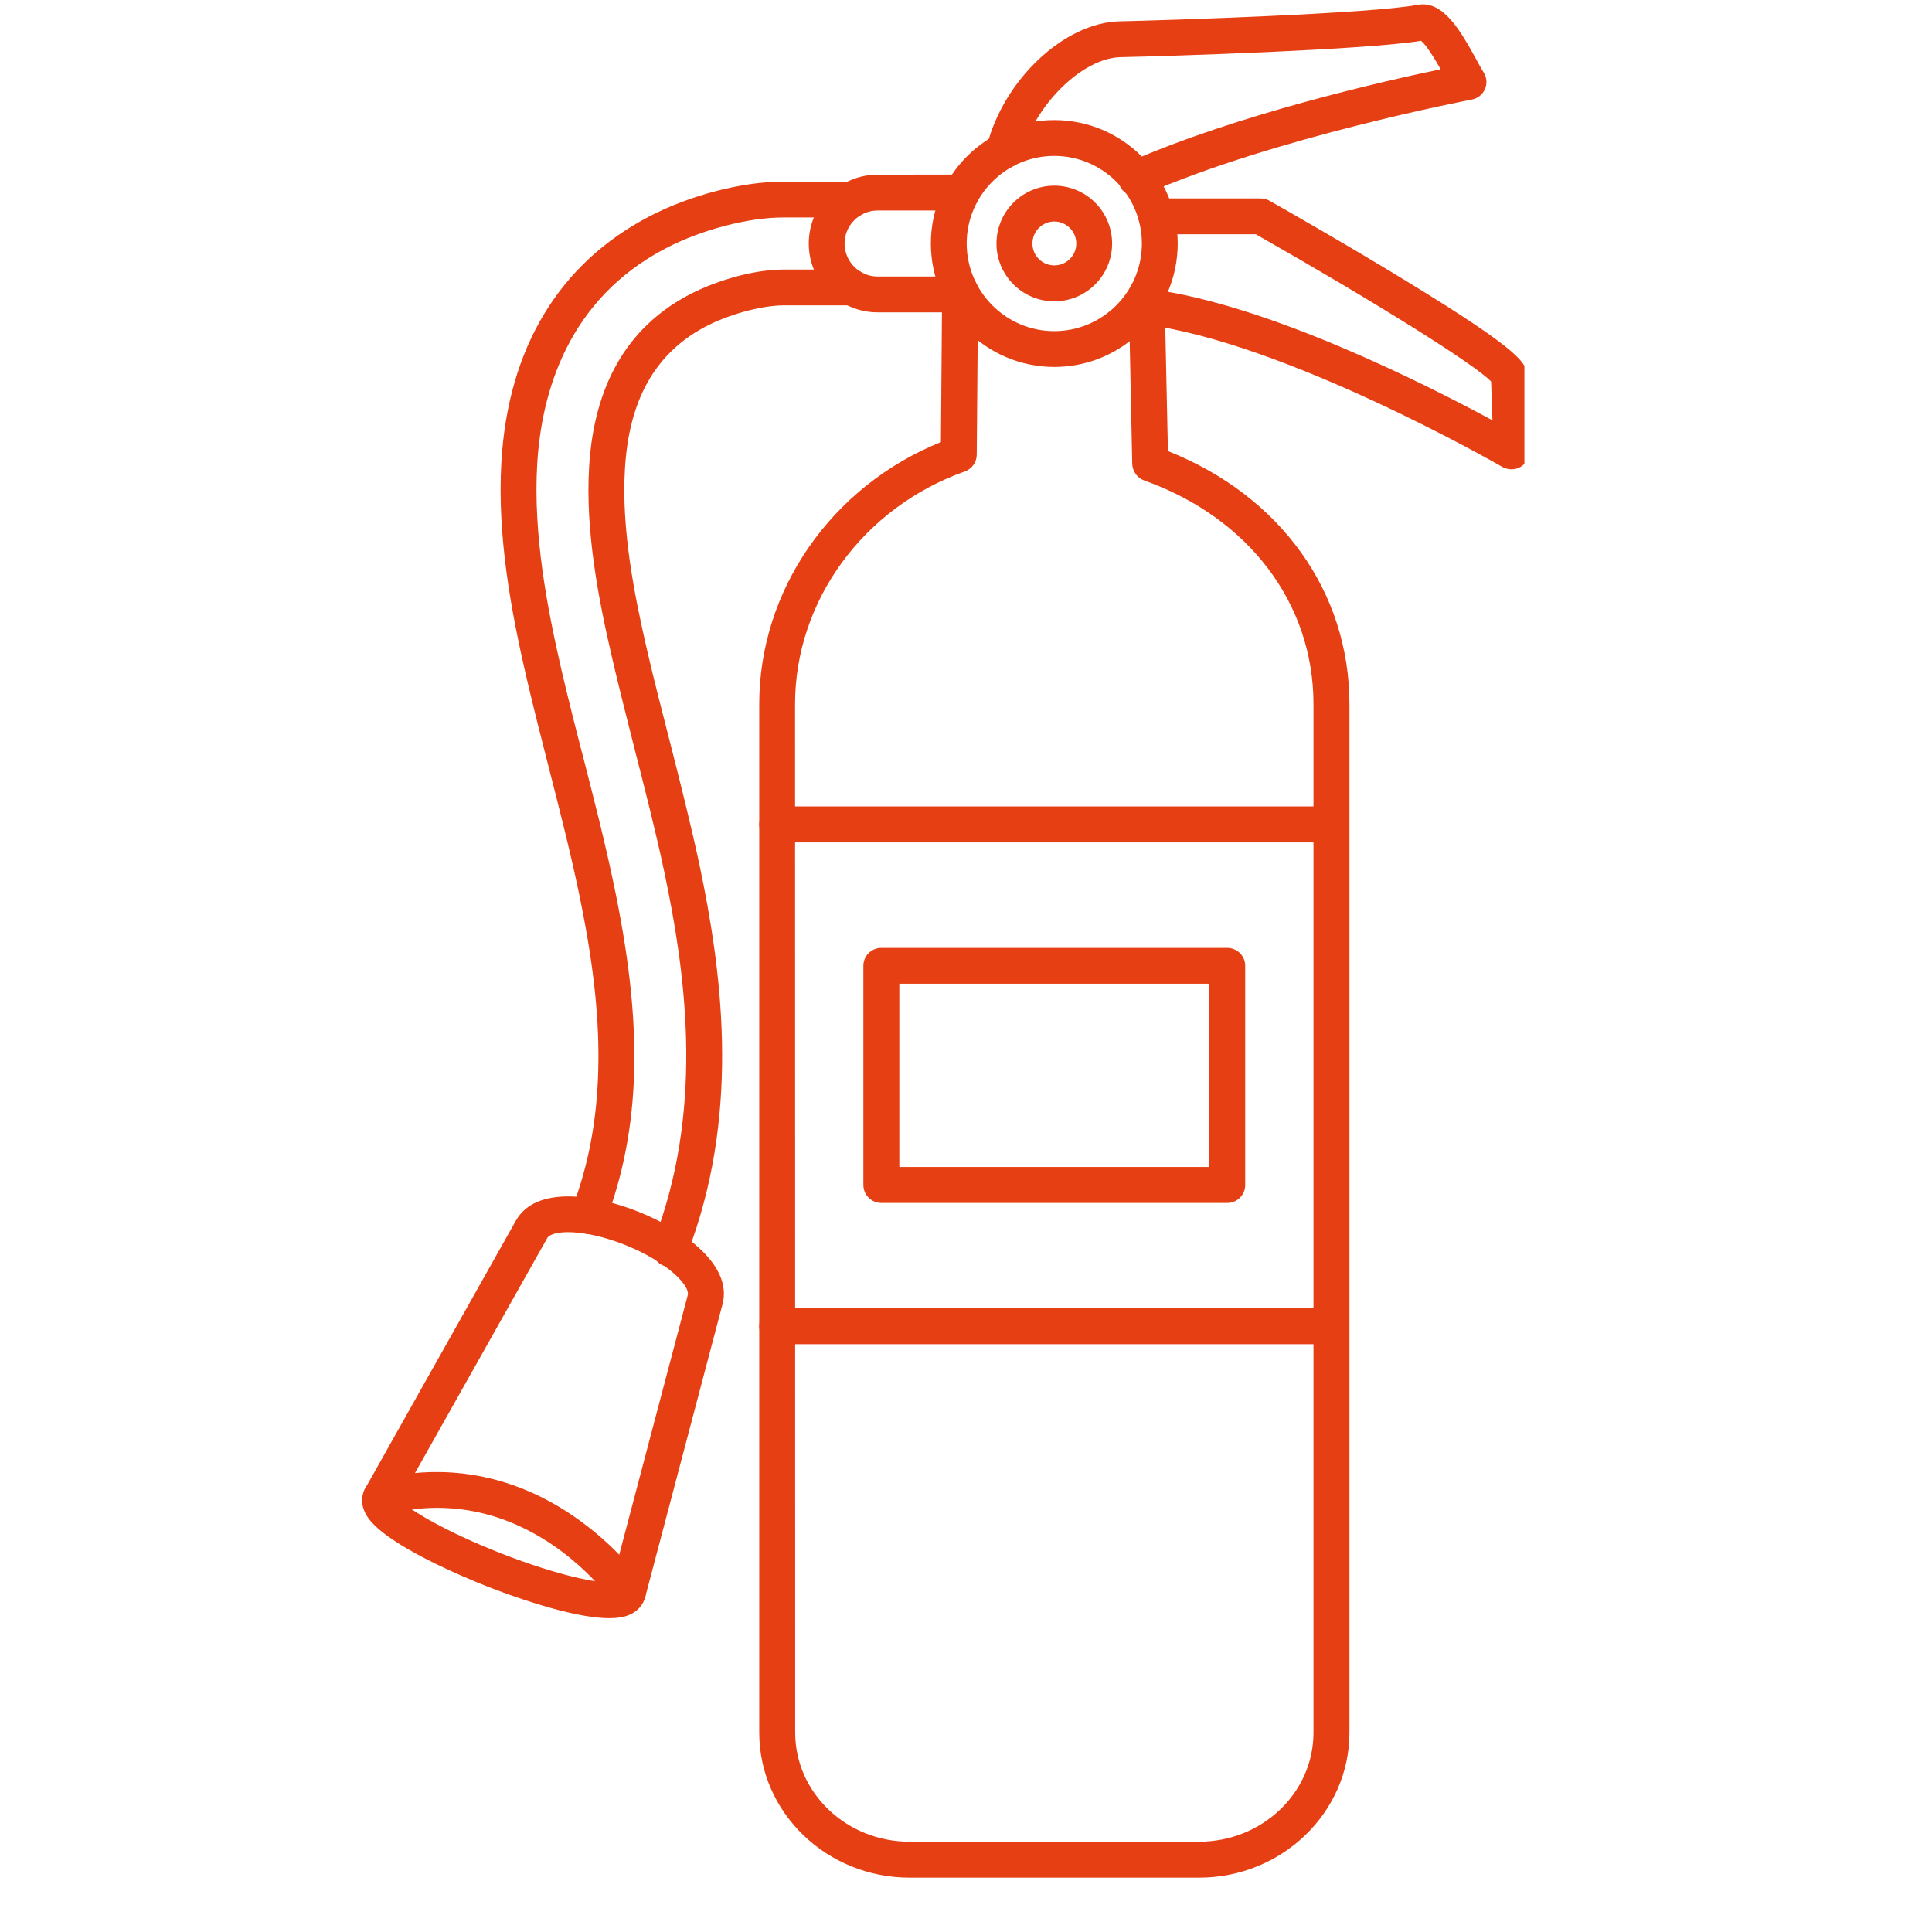
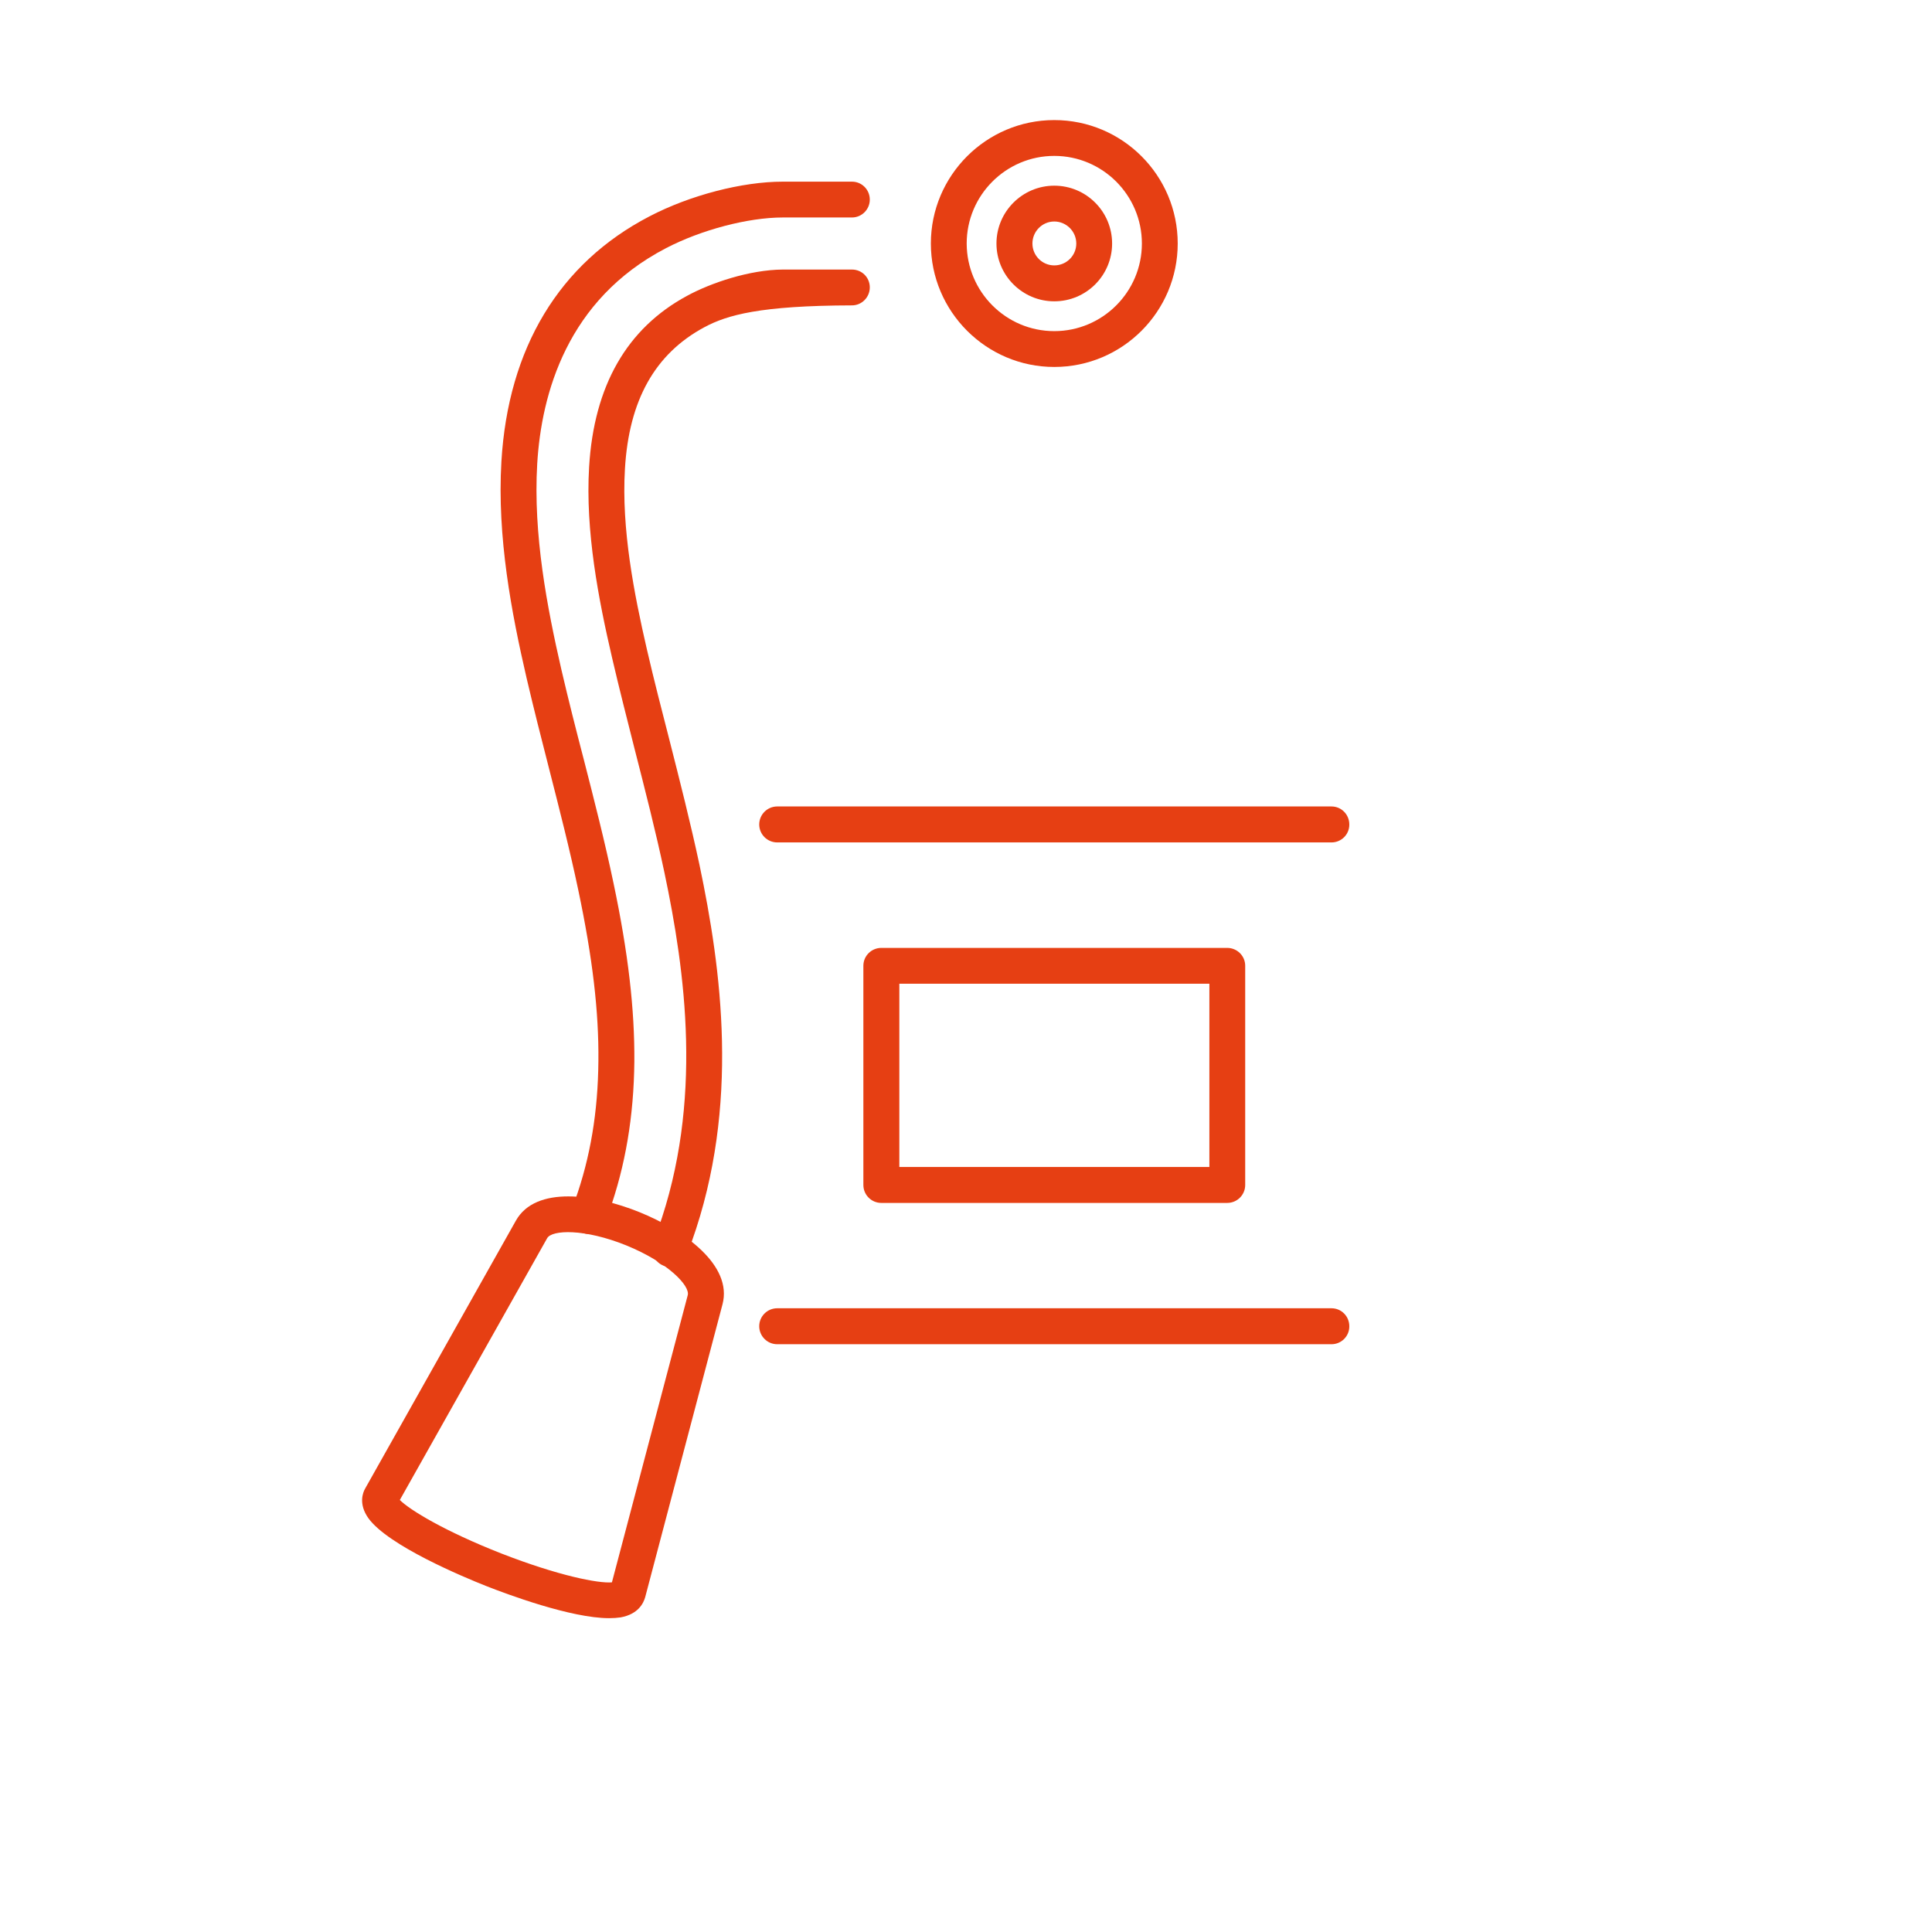
<svg xmlns="http://www.w3.org/2000/svg" width="75" viewBox="0 0 56.25 56.25" height="75" preserveAspectRatio="xMidYMid meet">
  <defs>
    <clipPath id="353939e49c">
-       <path d="M 22 7 L 40 7 L 40 54.77 L 22 54.77 Z M 22 7 " clip-rule="nonzero" />
-     </clipPath>
+       </clipPath>
    <clipPath id="06d93ae217">
-       <path d="M 32 5 L 44.383 5 L 44.383 14 L 32 14 Z M 32 5 " clip-rule="nonzero" />
-     </clipPath>
+       </clipPath>
    <clipPath id="3a41b439b0">
      <path d="M 10.34 34 L 22 34 L 22 48 L 10.34 48 Z M 10.34 34 " clip-rule="nonzero" />
    </clipPath>
    <clipPath id="57eb35098c">
      <path d="M 10.34 42 L 19 42 L 19 47 L 10.34 47 Z M 10.34 42 " clip-rule="nonzero" />
    </clipPath>
  </defs>
  <g clip-path="url(#353939e49c)">
    <path fill="#e63f13" d="M 34.91 54.668 L 26.48 54.668 C 24.07 54.668 22.105 52.773 22.105 50.445 L 22.105 20.5 C 22.105 17.176 24.215 14.152 27.395 12.871 L 27.43 8.469 C 27.434 8.184 27.668 7.953 27.953 7.953 C 27.957 7.953 27.957 7.953 27.957 7.953 C 28.246 7.953 28.477 8.188 28.477 8.477 L 28.438 13.238 C 28.438 13.457 28.297 13.652 28.09 13.727 C 25.137 14.773 23.148 17.496 23.148 20.5 L 23.152 50.445 C 23.152 52.199 24.645 53.621 26.48 53.621 L 34.91 53.621 C 36.75 53.621 38.242 52.199 38.242 50.445 L 38.242 20.5 C 38.242 17.566 36.352 15.07 33.312 13.988 C 33.109 13.914 32.973 13.723 32.965 13.508 L 32.863 8.59 C 32.855 8.301 33.086 8.062 33.375 8.055 C 33.664 8.047 33.898 8.277 33.906 8.566 L 34.004 13.133 C 37.273 14.43 39.289 17.223 39.289 20.5 L 39.289 50.445 C 39.289 52.773 37.324 54.668 34.91 54.668 Z M 34.91 54.668 " fill-opacity="1" fill-rule="evenodd" />
  </g>
  <path fill="#e63f13" d="M 30.695 4.539 C 29.289 4.539 28.145 5.684 28.145 7.09 C 28.148 8.496 29.289 9.641 30.695 9.641 C 32.102 9.641 33.246 8.496 33.246 7.09 C 33.246 5.684 32.102 4.539 30.695 4.539 Z M 30.695 10.684 C 28.715 10.684 27.102 9.07 27.102 7.09 C 27.102 5.109 28.715 3.496 30.695 3.496 C 32.68 3.496 34.289 5.109 34.289 7.09 C 34.289 9.07 32.68 10.684 30.695 10.684 Z M 30.695 10.684 " fill-opacity="1" fill-rule="evenodd" />
  <path fill="#e63f13" d="M 30.695 6.449 C 30.344 6.449 30.059 6.738 30.059 7.09 C 30.059 7.441 30.344 7.727 30.695 7.727 C 31.051 7.727 31.336 7.441 31.336 7.09 C 31.336 6.738 31.047 6.449 30.695 6.449 Z M 30.695 8.773 C 29.77 8.773 29.012 8.02 29.012 7.09 C 29.012 6.16 29.77 5.406 30.695 5.406 C 31.625 5.406 32.379 6.16 32.379 7.09 C 32.379 8.02 31.625 8.773 30.695 8.773 Z M 30.695 8.773 " fill-opacity="1" fill-rule="evenodd" />
-   <path fill="#e63f13" d="M 27.953 9.094 L 25.551 9.094 C 24.445 9.094 23.547 8.195 23.547 7.09 C 23.547 5.984 24.445 5.086 25.551 5.086 L 28.008 5.082 C 28.293 5.082 28.527 5.316 28.527 5.605 C 28.527 5.895 28.293 6.129 28.008 6.129 L 25.551 6.129 C 25.023 6.129 24.59 6.559 24.59 7.09 C 24.59 7.621 25.023 8.051 25.551 8.051 L 27.953 8.051 C 28.242 8.051 28.473 8.285 28.473 8.574 C 28.473 8.859 28.242 9.094 27.953 9.094 Z M 27.953 9.094 " fill-opacity="1" fill-rule="evenodd" />
-   <path fill="#e63f13" d="M 33.078 5.719 C 32.879 5.719 32.688 5.602 32.602 5.406 C 32.484 5.141 32.605 4.836 32.871 4.719 C 36.016 3.332 40.266 2.367 41.945 2.016 C 41.777 1.719 41.531 1.312 41.375 1.188 C 39.754 1.453 34.082 1.633 32.621 1.664 C 31.504 1.691 30.105 3.074 29.742 4.516 C 29.672 4.793 29.387 4.965 29.109 4.895 C 28.828 4.824 28.66 4.539 28.73 4.258 C 29.215 2.324 30.988 0.656 32.598 0.621 C 33.98 0.59 39.875 0.402 41.277 0.141 C 42.027 0 42.539 0.926 42.988 1.742 C 43.066 1.887 43.145 2.027 43.191 2.098 C 43.285 2.242 43.305 2.426 43.238 2.586 C 43.168 2.75 43.023 2.867 42.852 2.898 C 42.793 2.91 37.098 4 33.289 5.676 C 33.223 5.703 33.148 5.719 33.078 5.719 Z M 33.078 5.719 " fill-opacity="1" fill-rule="evenodd" />
  <g clip-path="url(#06d93ae217)">
    <path fill="#e63f13" d="M 44.008 13.664 C 43.918 13.664 43.828 13.641 43.746 13.598 C 43.684 13.559 37.41 9.957 33.328 9.449 C 33.043 9.414 32.84 9.152 32.875 8.867 C 32.91 8.582 33.172 8.379 33.457 8.414 C 36.891 8.84 41.578 11.223 43.453 12.238 L 43.414 11.109 C 42.926 10.602 40.062 8.809 36.562 6.82 L 33.664 6.82 C 33.375 6.82 33.145 6.586 33.145 6.297 C 33.145 6.012 33.375 5.777 33.664 5.777 L 36.703 5.777 C 36.793 5.777 36.883 5.801 36.961 5.844 C 37.32 6.047 39.215 7.125 40.977 8.203 C 44.434 10.312 44.441 10.605 44.453 10.941 L 44.531 13.125 C 44.535 13.316 44.438 13.492 44.277 13.59 C 44.195 13.641 44.102 13.664 44.008 13.664 Z M 44.008 13.664 " fill-opacity="1" fill-rule="evenodd" />
  </g>
-   <path fill="#e63f13" d="M 17.137 35.926 C 17.078 35.926 17.02 35.914 16.961 35.895 C 16.688 35.797 16.547 35.5 16.641 35.227 L 16.746 34.938 C 17.188 33.695 17.41 32.371 17.422 30.898 C 17.438 29.453 17.25 27.875 16.84 25.93 C 16.59 24.738 16.281 23.535 15.984 22.371 C 15.762 21.508 15.535 20.613 15.328 19.727 C 14.895 17.852 14.469 15.637 14.598 13.441 C 14.793 10.133 16.285 7.664 18.906 6.301 C 20.086 5.684 21.609 5.289 22.789 5.289 L 24.805 5.289 C 25.094 5.289 25.324 5.523 25.324 5.812 C 25.324 6.098 25.09 6.332 24.805 6.332 L 22.789 6.332 C 21.781 6.332 20.414 6.691 19.387 7.227 C 16.512 8.723 15.762 11.465 15.641 13.504 C 15.52 15.566 15.93 17.688 16.344 19.492 C 16.547 20.367 16.773 21.254 16.996 22.109 C 17.297 23.285 17.609 24.5 17.863 25.715 C 18.289 27.734 18.48 29.387 18.469 30.906 C 18.453 32.5 18.211 33.934 17.73 35.289 L 17.629 35.578 C 17.551 35.793 17.352 35.926 17.137 35.926 Z M 19.508 36.883 C 19.449 36.883 19.391 36.875 19.332 36.855 C 19.062 36.758 18.918 36.457 19.016 36.188 L 19.156 35.797 C 20.48 32.074 19.953 28.285 19.344 25.402 C 19.09 24.199 18.777 22.984 18.477 21.809 C 18.258 20.941 18.027 20.043 17.82 19.148 C 17.426 17.453 17.039 15.465 17.152 13.594 C 17.293 11.234 18.25 9.559 20.004 8.613 C 20.691 8.238 21.82 7.855 22.789 7.848 L 24.805 7.848 C 25.094 7.848 25.324 8.078 25.324 8.367 C 25.324 8.656 25.09 8.891 24.805 8.891 L 22.793 8.891 C 22.137 8.898 21.172 9.168 20.5 9.531 C 19.066 10.305 18.312 11.656 18.195 13.652 C 18.09 15.395 18.461 17.289 18.836 18.914 C 19.039 19.793 19.27 20.688 19.492 21.551 C 19.793 22.734 20.105 23.961 20.367 25.188 C 21 28.203 21.551 32.18 20.141 36.148 L 20 36.535 C 19.926 36.75 19.723 36.883 19.508 36.883 Z M 19.508 36.883 " fill-opacity="1" fill-rule="evenodd" />
+   <path fill="#e63f13" d="M 17.137 35.926 C 17.078 35.926 17.02 35.914 16.961 35.895 C 16.688 35.797 16.547 35.5 16.641 35.227 L 16.746 34.938 C 17.188 33.695 17.41 32.371 17.422 30.898 C 17.438 29.453 17.25 27.875 16.84 25.93 C 16.59 24.738 16.281 23.535 15.984 22.371 C 15.762 21.508 15.535 20.613 15.328 19.727 C 14.895 17.852 14.469 15.637 14.598 13.441 C 14.793 10.133 16.285 7.664 18.906 6.301 C 20.086 5.684 21.609 5.289 22.789 5.289 L 24.805 5.289 C 25.094 5.289 25.324 5.523 25.324 5.812 C 25.324 6.098 25.09 6.332 24.805 6.332 L 22.789 6.332 C 21.781 6.332 20.414 6.691 19.387 7.227 C 16.512 8.723 15.762 11.465 15.641 13.504 C 15.52 15.566 15.93 17.688 16.344 19.492 C 16.547 20.367 16.773 21.254 16.996 22.109 C 17.297 23.285 17.609 24.5 17.863 25.715 C 18.289 27.734 18.48 29.387 18.469 30.906 C 18.453 32.5 18.211 33.934 17.73 35.289 L 17.629 35.578 C 17.551 35.793 17.352 35.926 17.137 35.926 Z M 19.508 36.883 C 19.449 36.883 19.391 36.875 19.332 36.855 C 19.062 36.758 18.918 36.457 19.016 36.188 L 19.156 35.797 C 20.48 32.074 19.953 28.285 19.344 25.402 C 19.09 24.199 18.777 22.984 18.477 21.809 C 18.258 20.941 18.027 20.043 17.82 19.148 C 17.426 17.453 17.039 15.465 17.152 13.594 C 17.293 11.234 18.25 9.559 20.004 8.613 C 20.691 8.238 21.82 7.855 22.789 7.848 L 24.805 7.848 C 25.094 7.848 25.324 8.078 25.324 8.367 C 25.324 8.656 25.09 8.891 24.805 8.891 C 22.137 8.898 21.172 9.168 20.5 9.531 C 19.066 10.305 18.312 11.656 18.195 13.652 C 18.09 15.395 18.461 17.289 18.836 18.914 C 19.039 19.793 19.27 20.688 19.492 21.551 C 19.793 22.734 20.105 23.961 20.367 25.188 C 21 28.203 21.551 32.18 20.141 36.148 L 20 36.535 C 19.926 36.75 19.723 36.883 19.508 36.883 Z M 19.508 36.883 " fill-opacity="1" fill-rule="evenodd" />
  <g clip-path="url(#3a41b439b0)">
    <path fill="#e63f13" d="M 11.641 43.672 C 11.934 43.965 12.949 44.582 14.59 45.227 C 16.262 45.879 17.426 46.105 17.816 46.07 L 20.023 37.711 C 20.098 37.438 19.449 36.754 18.23 36.258 C 17.012 35.766 16.066 35.805 15.93 36.051 Z M 17.773 46.234 L 18.277 46.367 Z M 17.734 47.113 C 16.621 47.113 14.746 46.41 14.152 46.176 C 13.492 45.914 11.297 45 10.723 44.199 C 10.434 43.789 10.562 43.457 10.633 43.336 L 15.02 35.539 C 15.598 34.512 17.32 34.766 18.621 35.293 C 19.922 35.82 21.336 36.84 21.035 37.977 L 18.785 46.5 C 18.734 46.68 18.582 46.996 18.07 47.09 C 17.969 47.105 17.855 47.113 17.734 47.113 Z M 17.734 47.113 " fill-opacity="1" fill-rule="evenodd" />
  </g>
  <g clip-path="url(#57eb35098c)">
-     <path fill="#e63f13" d="M 18.277 46.887 C 18.113 46.887 17.949 46.809 17.848 46.664 C 17.738 46.504 15.27 43.051 11.219 44.098 C 10.938 44.168 10.656 44 10.582 43.723 C 10.512 43.441 10.68 43.156 10.957 43.086 C 12.938 42.574 14.906 42.93 16.656 44.113 C 17.961 44.996 18.68 46.023 18.707 46.07 C 18.875 46.305 18.812 46.633 18.574 46.797 C 18.484 46.859 18.383 46.887 18.277 46.887 Z M 18.277 46.887 " fill-opacity="1" fill-rule="evenodd" />
-   </g>
+     </g>
  <path fill="#e63f13" d="M 38.766 24.527 L 22.629 24.527 C 22.34 24.527 22.105 24.293 22.105 24.004 C 22.105 23.715 22.34 23.48 22.629 23.48 L 38.766 23.48 C 39.055 23.48 39.285 23.715 39.285 24.004 C 39.289 24.293 39.055 24.527 38.766 24.527 Z M 38.766 39.137 L 22.629 39.137 C 22.34 39.137 22.105 38.902 22.105 38.613 C 22.105 38.324 22.34 38.09 22.629 38.09 L 38.766 38.09 C 39.055 38.09 39.285 38.324 39.285 38.613 C 39.289 38.902 39.055 39.137 38.766 39.137 Z M 38.766 39.137 " fill-opacity="1" fill-rule="evenodd" />
  <path fill="#e63f13" d="M 26.184 33.977 L 35.211 33.977 L 35.211 28.641 L 26.184 28.641 Z M 35.73 35.023 L 25.66 35.023 C 25.371 35.023 25.137 34.789 25.137 34.5 L 25.137 28.117 C 25.137 27.832 25.371 27.598 25.66 27.598 L 35.73 27.598 C 36.02 27.598 36.254 27.832 36.254 28.117 L 36.254 34.5 C 36.254 34.789 36.02 35.023 35.73 35.023 Z M 35.73 35.023 " fill-opacity="1" fill-rule="evenodd" />
</svg>